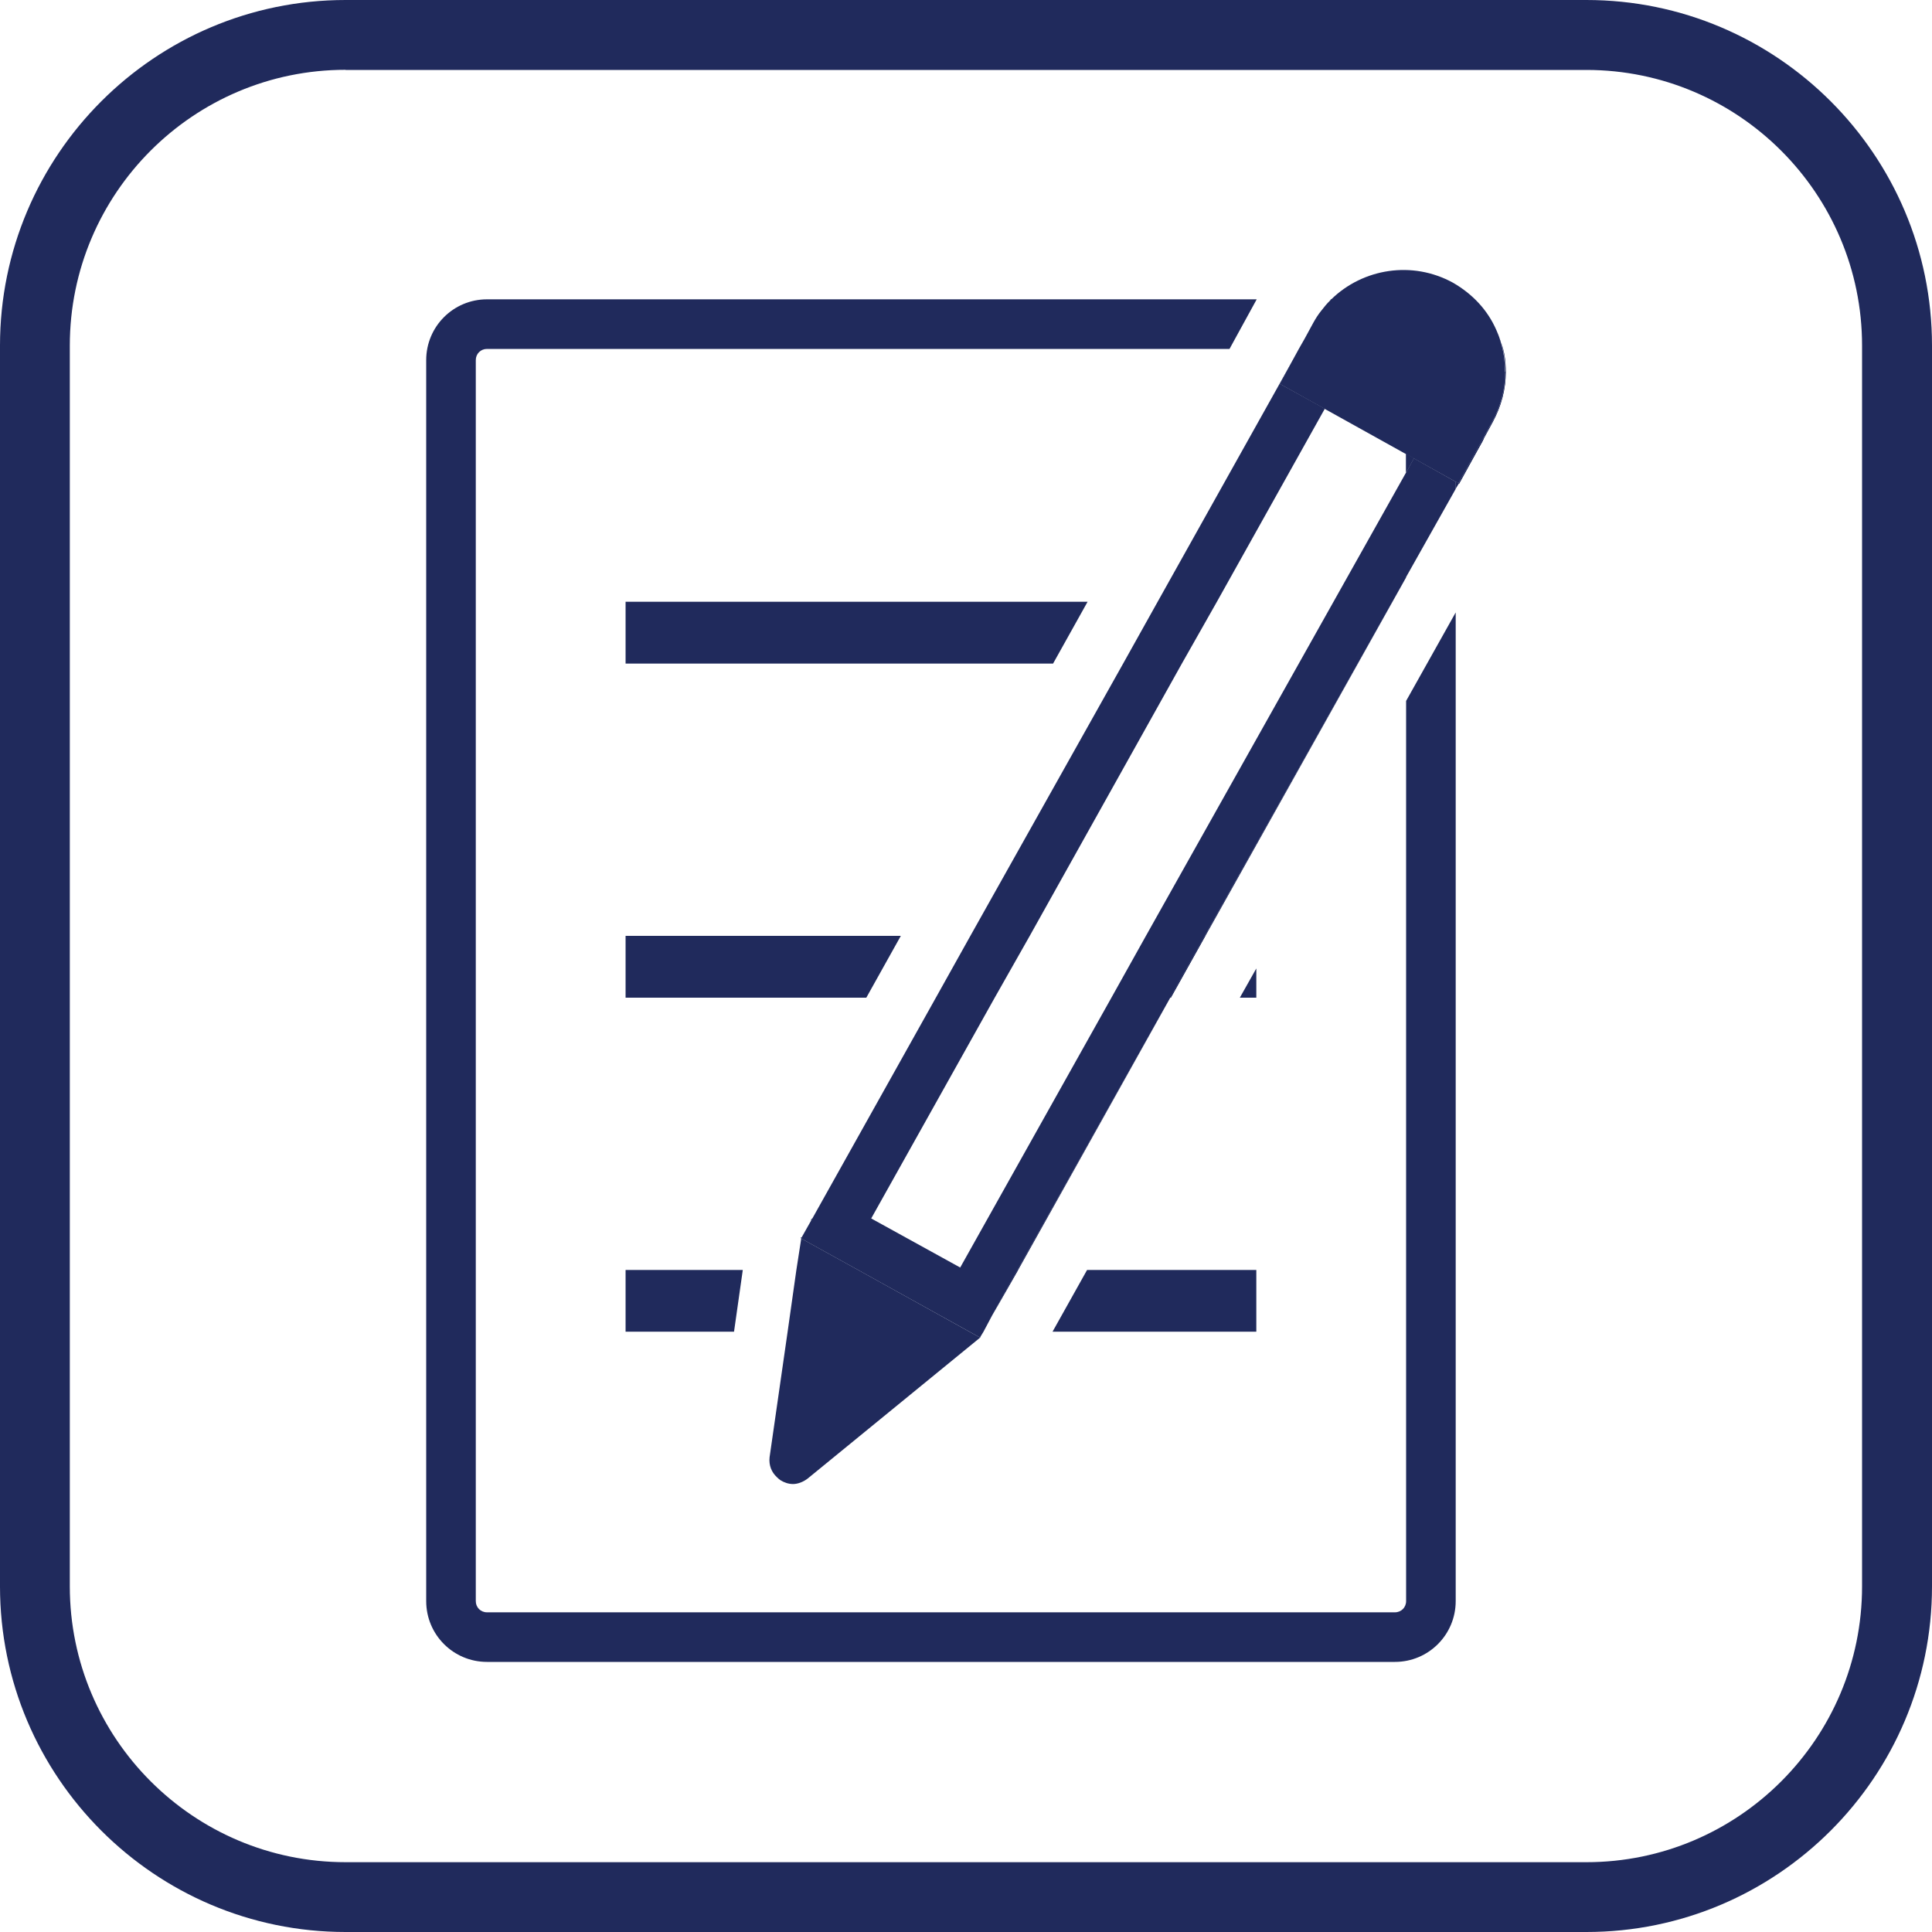
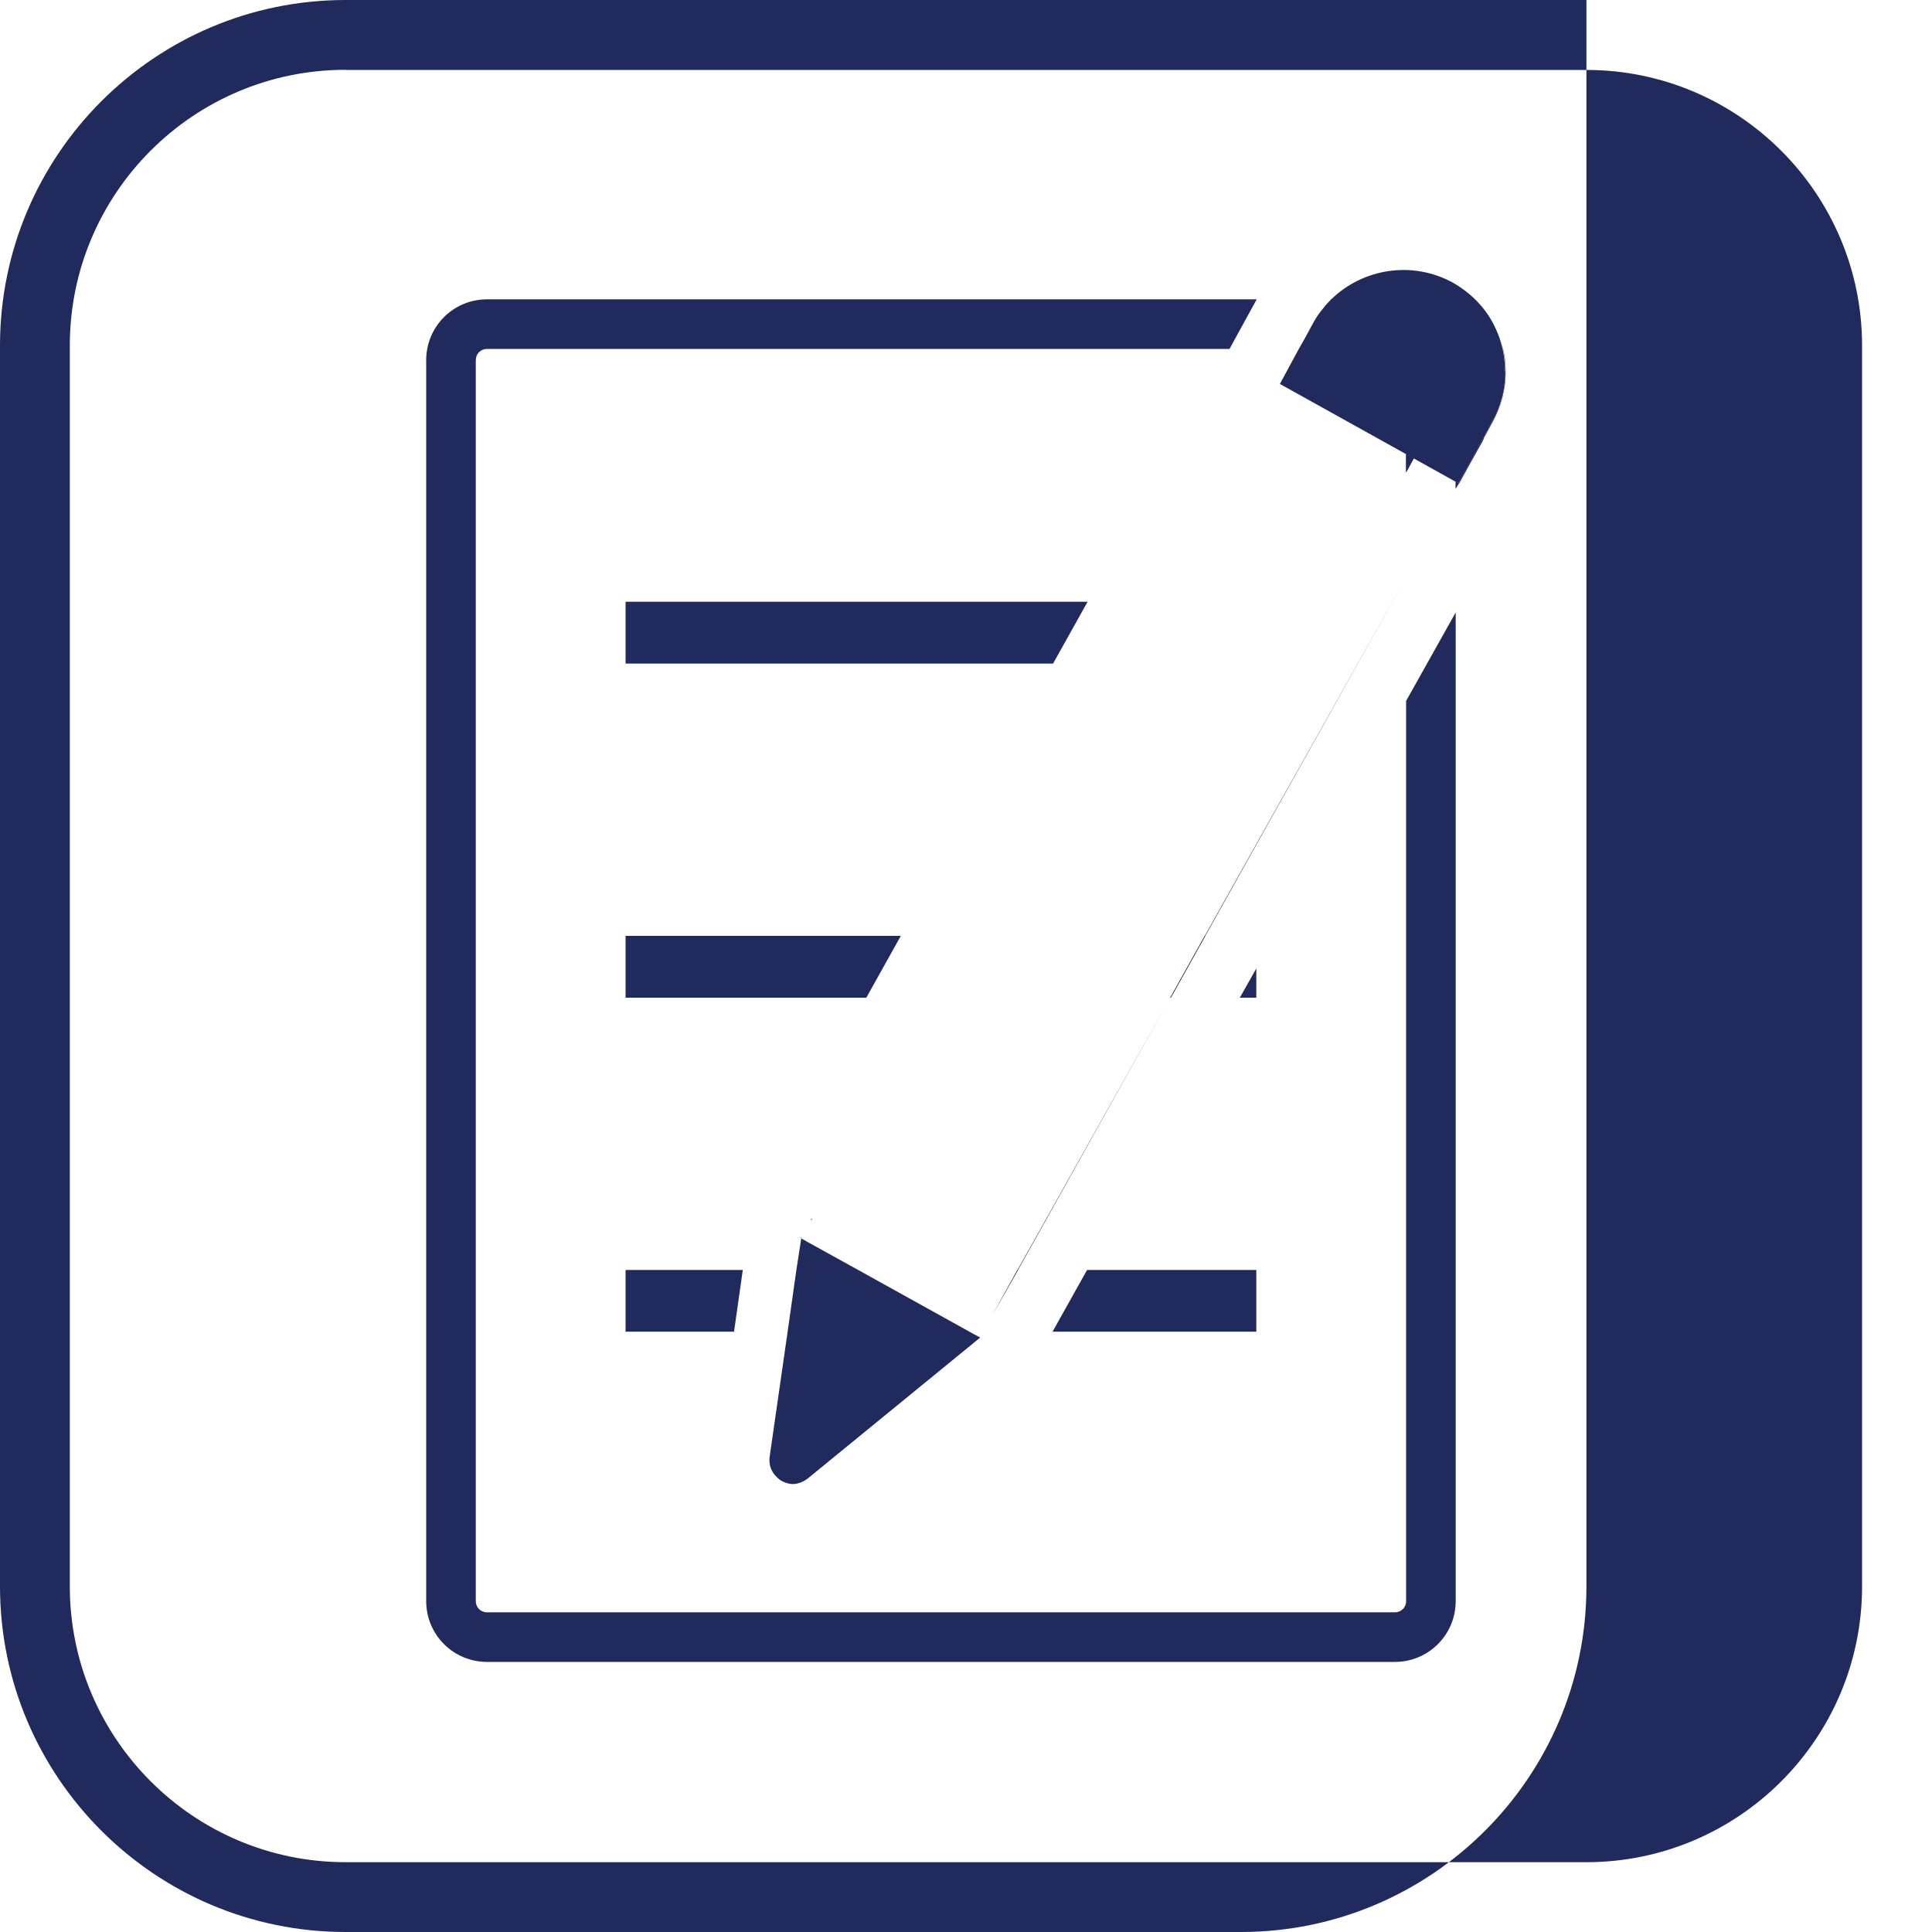
<svg xmlns="http://www.w3.org/2000/svg" id="Layer_2" data-name="Layer 2" viewBox="0 0 150 150">
  <defs>
    <style>
      .cls-1 {
        fill: none;
      }

      .cls-2 {
        clip-path: url(#clippath);
      }

      .cls-3 {
        fill: #202a5c;
      }

      .cls-4 {
        clip-path: url(#clippath-1);
      }
    </style>
    <clipPath id="clippath">
      <rect class="cls-1" width="150" height="150" />
    </clipPath>
    <clipPath id="clippath-1">
      <rect class="cls-1" width="150" height="150" />
    </clipPath>
  </defs>
  <g id="Layer_1-2" data-name="Layer 1">
    <g id="Activities_Container">
      <g class="cls-2">
        <g class="cls-4">
-           <path class="cls-3" d="M123.17,150H26.83C12.03,150,0,137.96,0,123.17V26.83C0,12.03,12.03,0,26.83,0H123.17C137.97,0,150,12.03,150,26.83V123.17c0,14.79-12.03,26.83-26.83,26.83M26.83,5.42C15.02,5.42,5.42,15.02,5.42,26.83V123.17c0,11.8,9.6,21.41,21.41,21.41H123.17c11.8,0,21.4-9.6,21.4-21.41V26.83c0-11.8-9.6-21.4-21.4-21.4H26.83Z" />
+           <path class="cls-3" d="M123.17,150H26.83C12.03,150,0,137.96,0,123.17V26.83C0,12.03,12.03,0,26.83,0H123.17V123.17c0,14.79-12.03,26.83-26.83,26.83M26.83,5.42C15.02,5.42,5.42,15.02,5.42,26.83V123.17c0,11.8,9.6,21.41,21.41,21.41H123.17c11.8,0,21.4-9.6,21.4-21.41V26.83c0-11.8-9.6-21.4-21.4-21.4H26.83Z" />
          <path class="cls-3" d="M109.17,54.42V124.31c0,.49-.38,.87-.87,.87H37.81c-.49,0-.87-.38-.87-.87V27.96c0-.49,.38-.87,.87-.87h57.65l.64-1.17,1.47-2.68H37.81c-2.61,0-4.72,2.11-4.72,4.72V124.31c0,2.61,2.11,4.72,4.72,4.72H108.3c2.61,0,4.72-2.11,4.72-4.72V47.55l-3.85,6.87Zm0-19.18v1.43l.6-1.09-.6-.34Zm-5.81-12.01s0,.04-.04,.08c0-.04,.04-.08,.08-.08h-.04Z" />
          <polygon class="cls-3" points="84.44 46.72 81.76 51.52 48.57 51.52 48.57 46.72 84.44 46.72" />
          <polygon class="cls-3" points="69.94 72.66 67.26 77.46 48.57 77.46 48.57 72.66 69.94 72.66" />
          <polygon class="cls-3" points="93.58 72.66 90.9 77.46 90.86 77.46 93.54 72.66 93.58 72.66" />
          <polygon class="cls-3" points="97.54 75.19 97.54 77.46 96.26 77.46 97.54 75.19" />
          <polygon class="cls-3" points="57.67 98.6 56.99 103.39 48.57 103.39 48.57 98.6 57.67 98.6" />
          <polygon class="cls-3" points="79.04 98.6 77.04 102.11 79 98.6 79.04 98.6" />
          <polygon class="cls-3" points="97.54 98.6 97.54 103.39 81.72 103.39 84.4 98.6 97.54 98.6" />
          <polygon class="cls-3" points="63.07 94.6 62.96 94.79 62.99 94.64 63.07 94.6" />
          <polygon class="cls-3" points="109.77 35.58 109.17 36.68 109.17 35.24 109.77 35.58" />
          <polygon class="cls-3" points="113.25 37.51 113.25 37.55 113.02 37.92 113.02 37.4 113.25 37.51" />
-           <path class="cls-3" d="M62.2,96.07v.08l.04-.08h-.04Zm16.8,2.53l-1.96,3.51,2-3.51,11.82-21.14-11.86,21.14Zm14.54-25.94l-2.68,4.79h.04l2.68-4.79,15.59-27.83-15.63,27.83Zm22.96-46.25c.26,.79,.38,1.62,.38,2.45,0,1.32-.34,2.68-1.02,3.89l-.68,1.25-1.93,3.51v.04h.04l1.81-3.29,.11-.23,.68-1.25c.68-1.25,1.02-2.57,1.02-3.89,0-.87-.11-1.66-.42-2.49" />
          <path class="cls-3" d="M113.02,37.4v.53l.23-.38v-.04l-.23-.11Zm-34.02,61.2l-1.96,3.51,2-3.51,11.82-21.14-11.86,21.14Zm14.54-25.94l-2.68,4.8h.04l2.68-4.8,15.59-27.83-15.63,27.83Zm21.64-38.66l-1.93,3.51,1.85-3.25,.11-.23-.04-.04Z" />
-           <polygon class="cls-3" points="113.02 37.4 113.02 37.96 109.17 44.8 109.17 44.83 93.54 72.66 90.86 77.46 79 98.6 77.04 102.11 76.36 103.39 76.13 103.77 76.1 103.85 75.6 103.58 75.26 103.39 66.62 98.6 62.73 96.45 62.2 96.15 62.24 96.07 62.96 94.79 63.07 94.6 72.66 77.46 75.34 72.66 87.2 51.52 89.88 46.72 100.86 27.09 99.39 29.81 102.86 31.73 94.48 46.72 91.76 51.52 79.95 72.66 77.23 77.46 67.64 94.6 74.55 98.41 86.29 77.46 88.97 72.66 109.17 36.68 109.77 35.58 113.02 37.4" />
          <polygon class="cls-3" points="62.24 96.07 62.2 96.15 62.2 96.07 62.24 96.07" />
          <polygon class="cls-3" points="62.2 96.07 62.2 96.15 62.24 96.07 62.2 96.07" />
          <path class="cls-3" d="M76.1,103.85l-13.4,10.95c-.34,.26-.76,.42-1.13,.42-.34,0-.68-.11-.98-.3-.11-.08-.19-.15-.27-.23-.41-.38-.64-.91-.57-1.55l1.4-9.74,.68-4.8,.38-2.45,.53,.3,3.89,2.15,8.65,4.8,.34,.19,.49,.26Z" />
          <path class="cls-3" d="M116.49,26.41c.26,.79,.38,1.62,.38,2.45,0,1.32-.34,2.68-1.02,3.89l-.68,1.25-1.93,3.51v.04h.04l1.81-3.29,.11-.23,.68-1.25c.68-1.25,1.02-2.57,1.02-3.89,0-.87-.11-1.66-.42-2.49" />
          <path class="cls-3" d="M116.87,28.86c0,1.32-.34,2.68-1.02,3.89l-.68,1.25-1.93,3.51-.23-.11-3.25-1.81-.61-.34-6.31-3.51-3.47-1.93,1.47-2.72,.45-.79,.68-1.25c.19-.34,.38-.64,.6-.91,.23-.3,.45-.57,.72-.83,0-.04,.04-.08,.08-.08,2.45-2.38,6.27-3.02,9.44-1.28,1.51,.87,2.68,2.11,3.36,3.66,.11,.26,.23,.53,.3,.79,.26,.79,.38,1.62,.38,2.45" />
        </g>
      </g>
    </g>
  </g>
</svg>